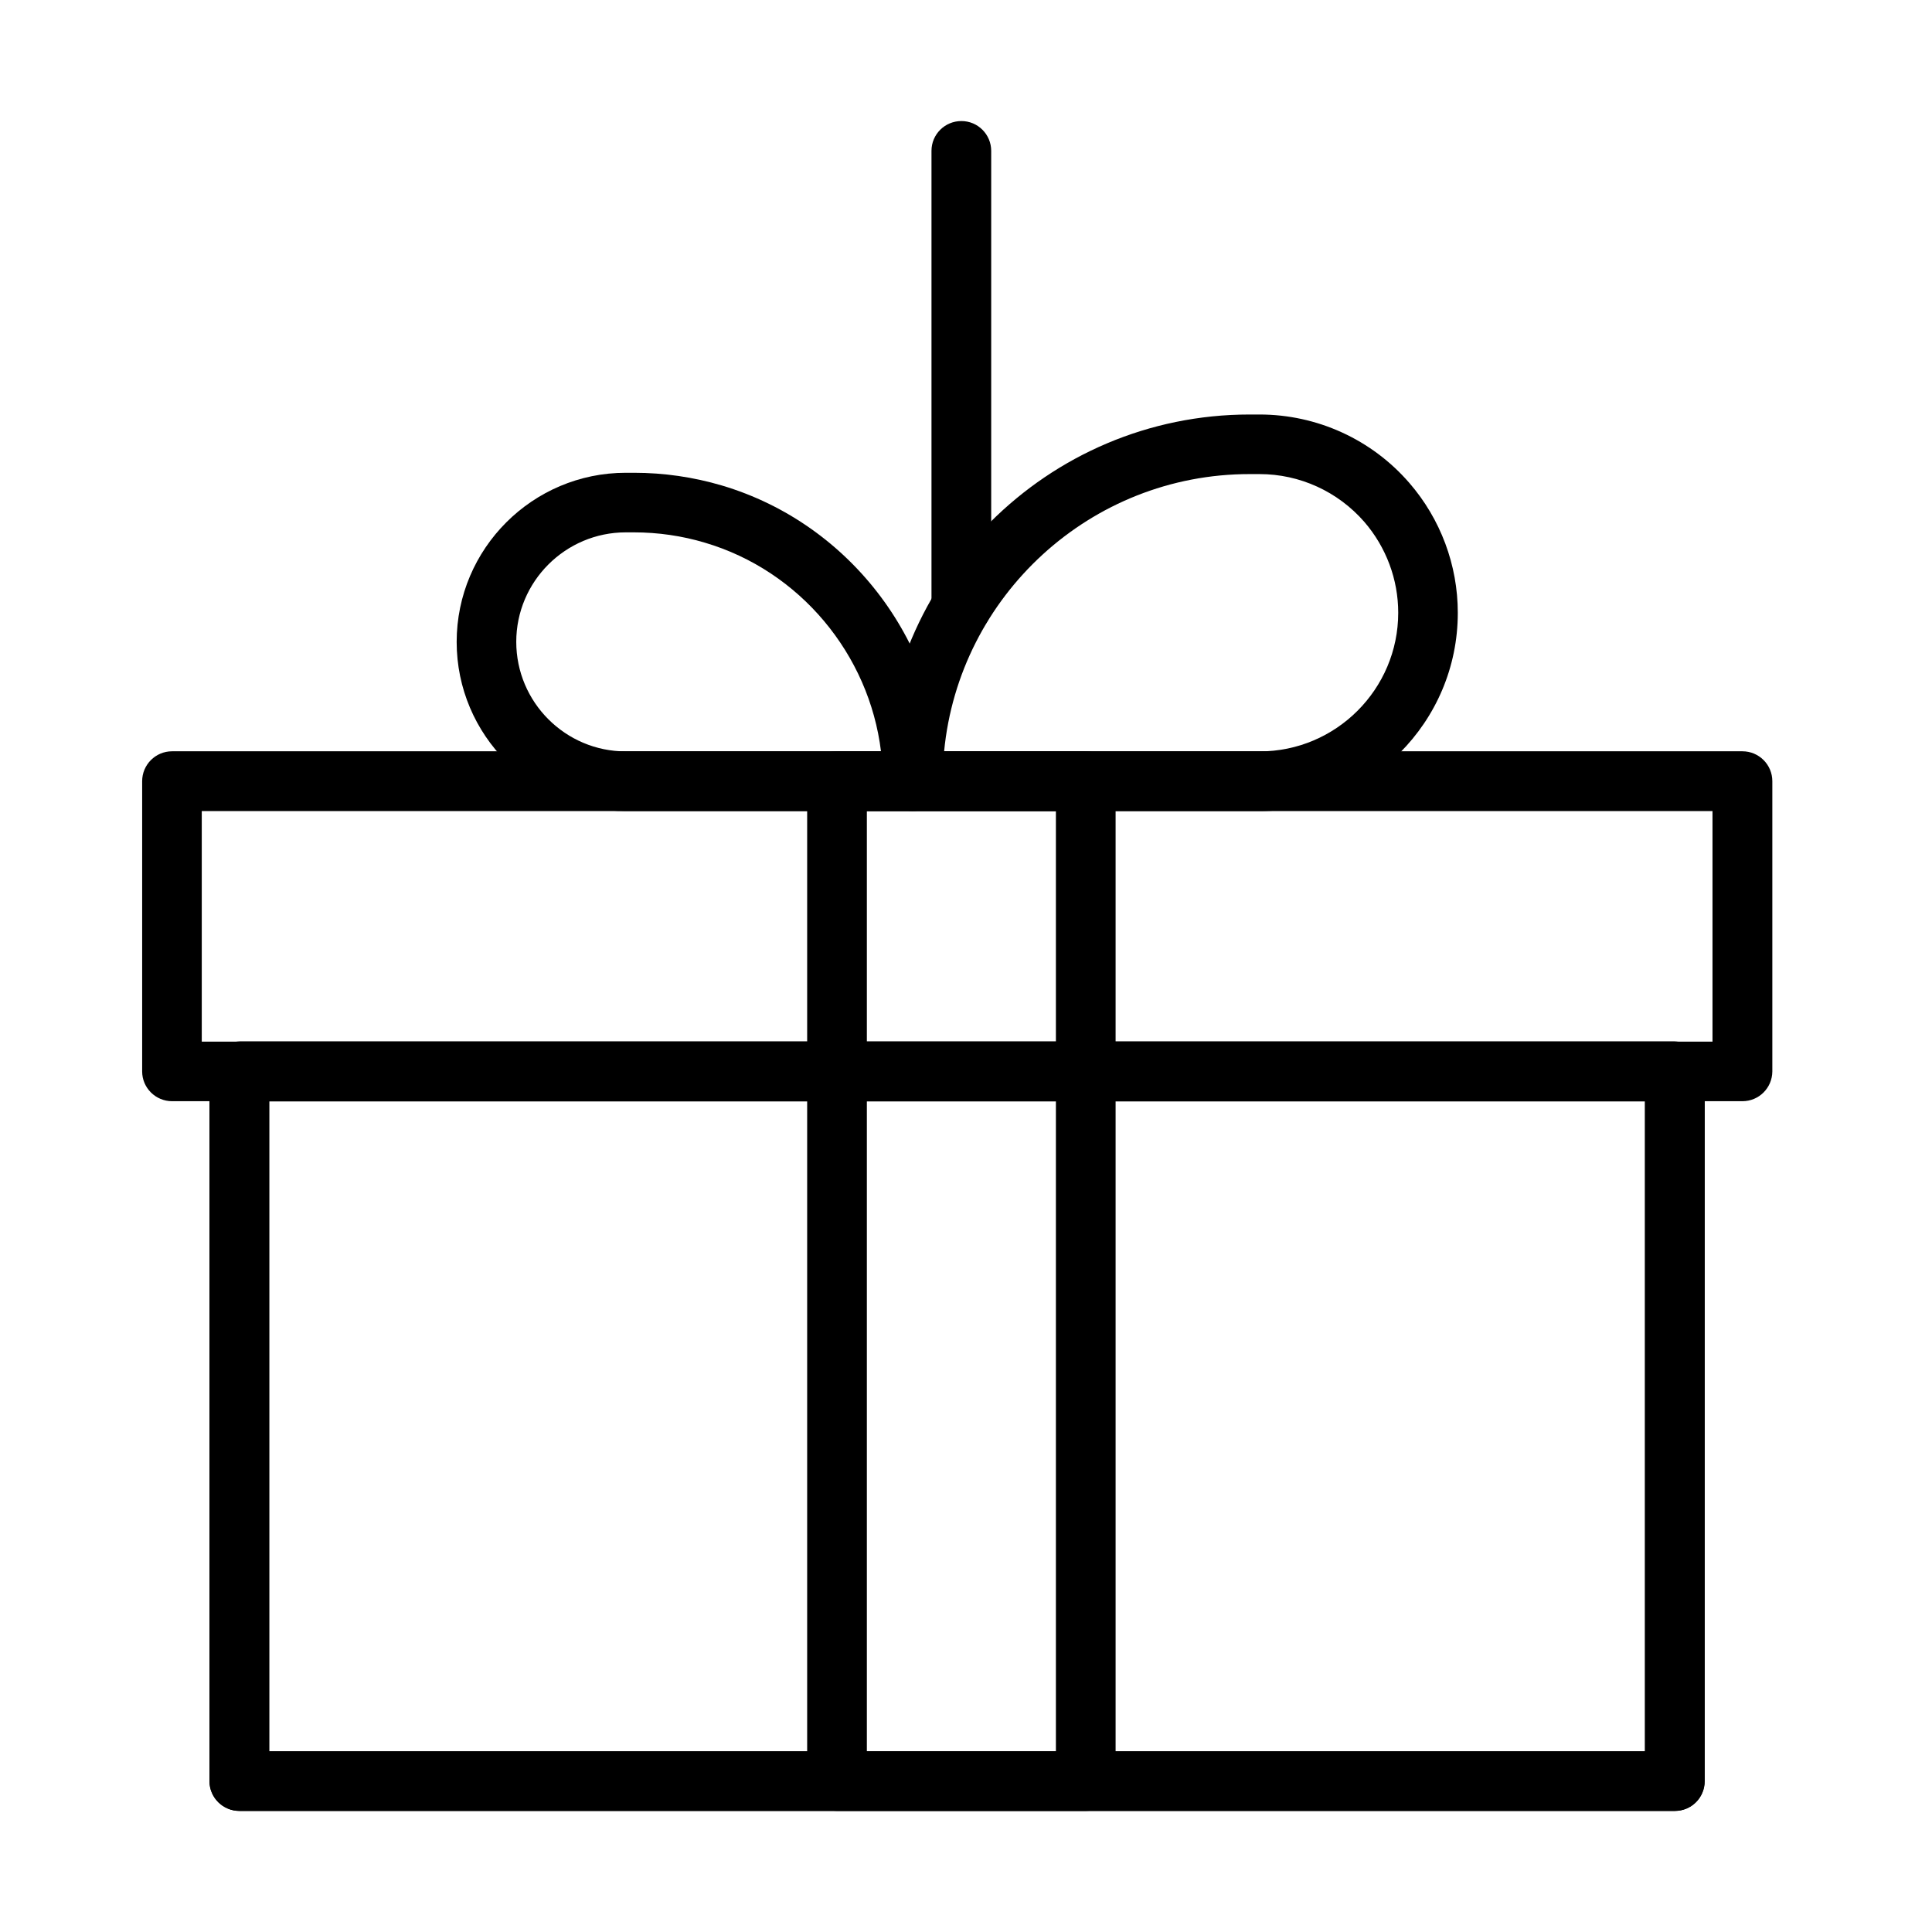
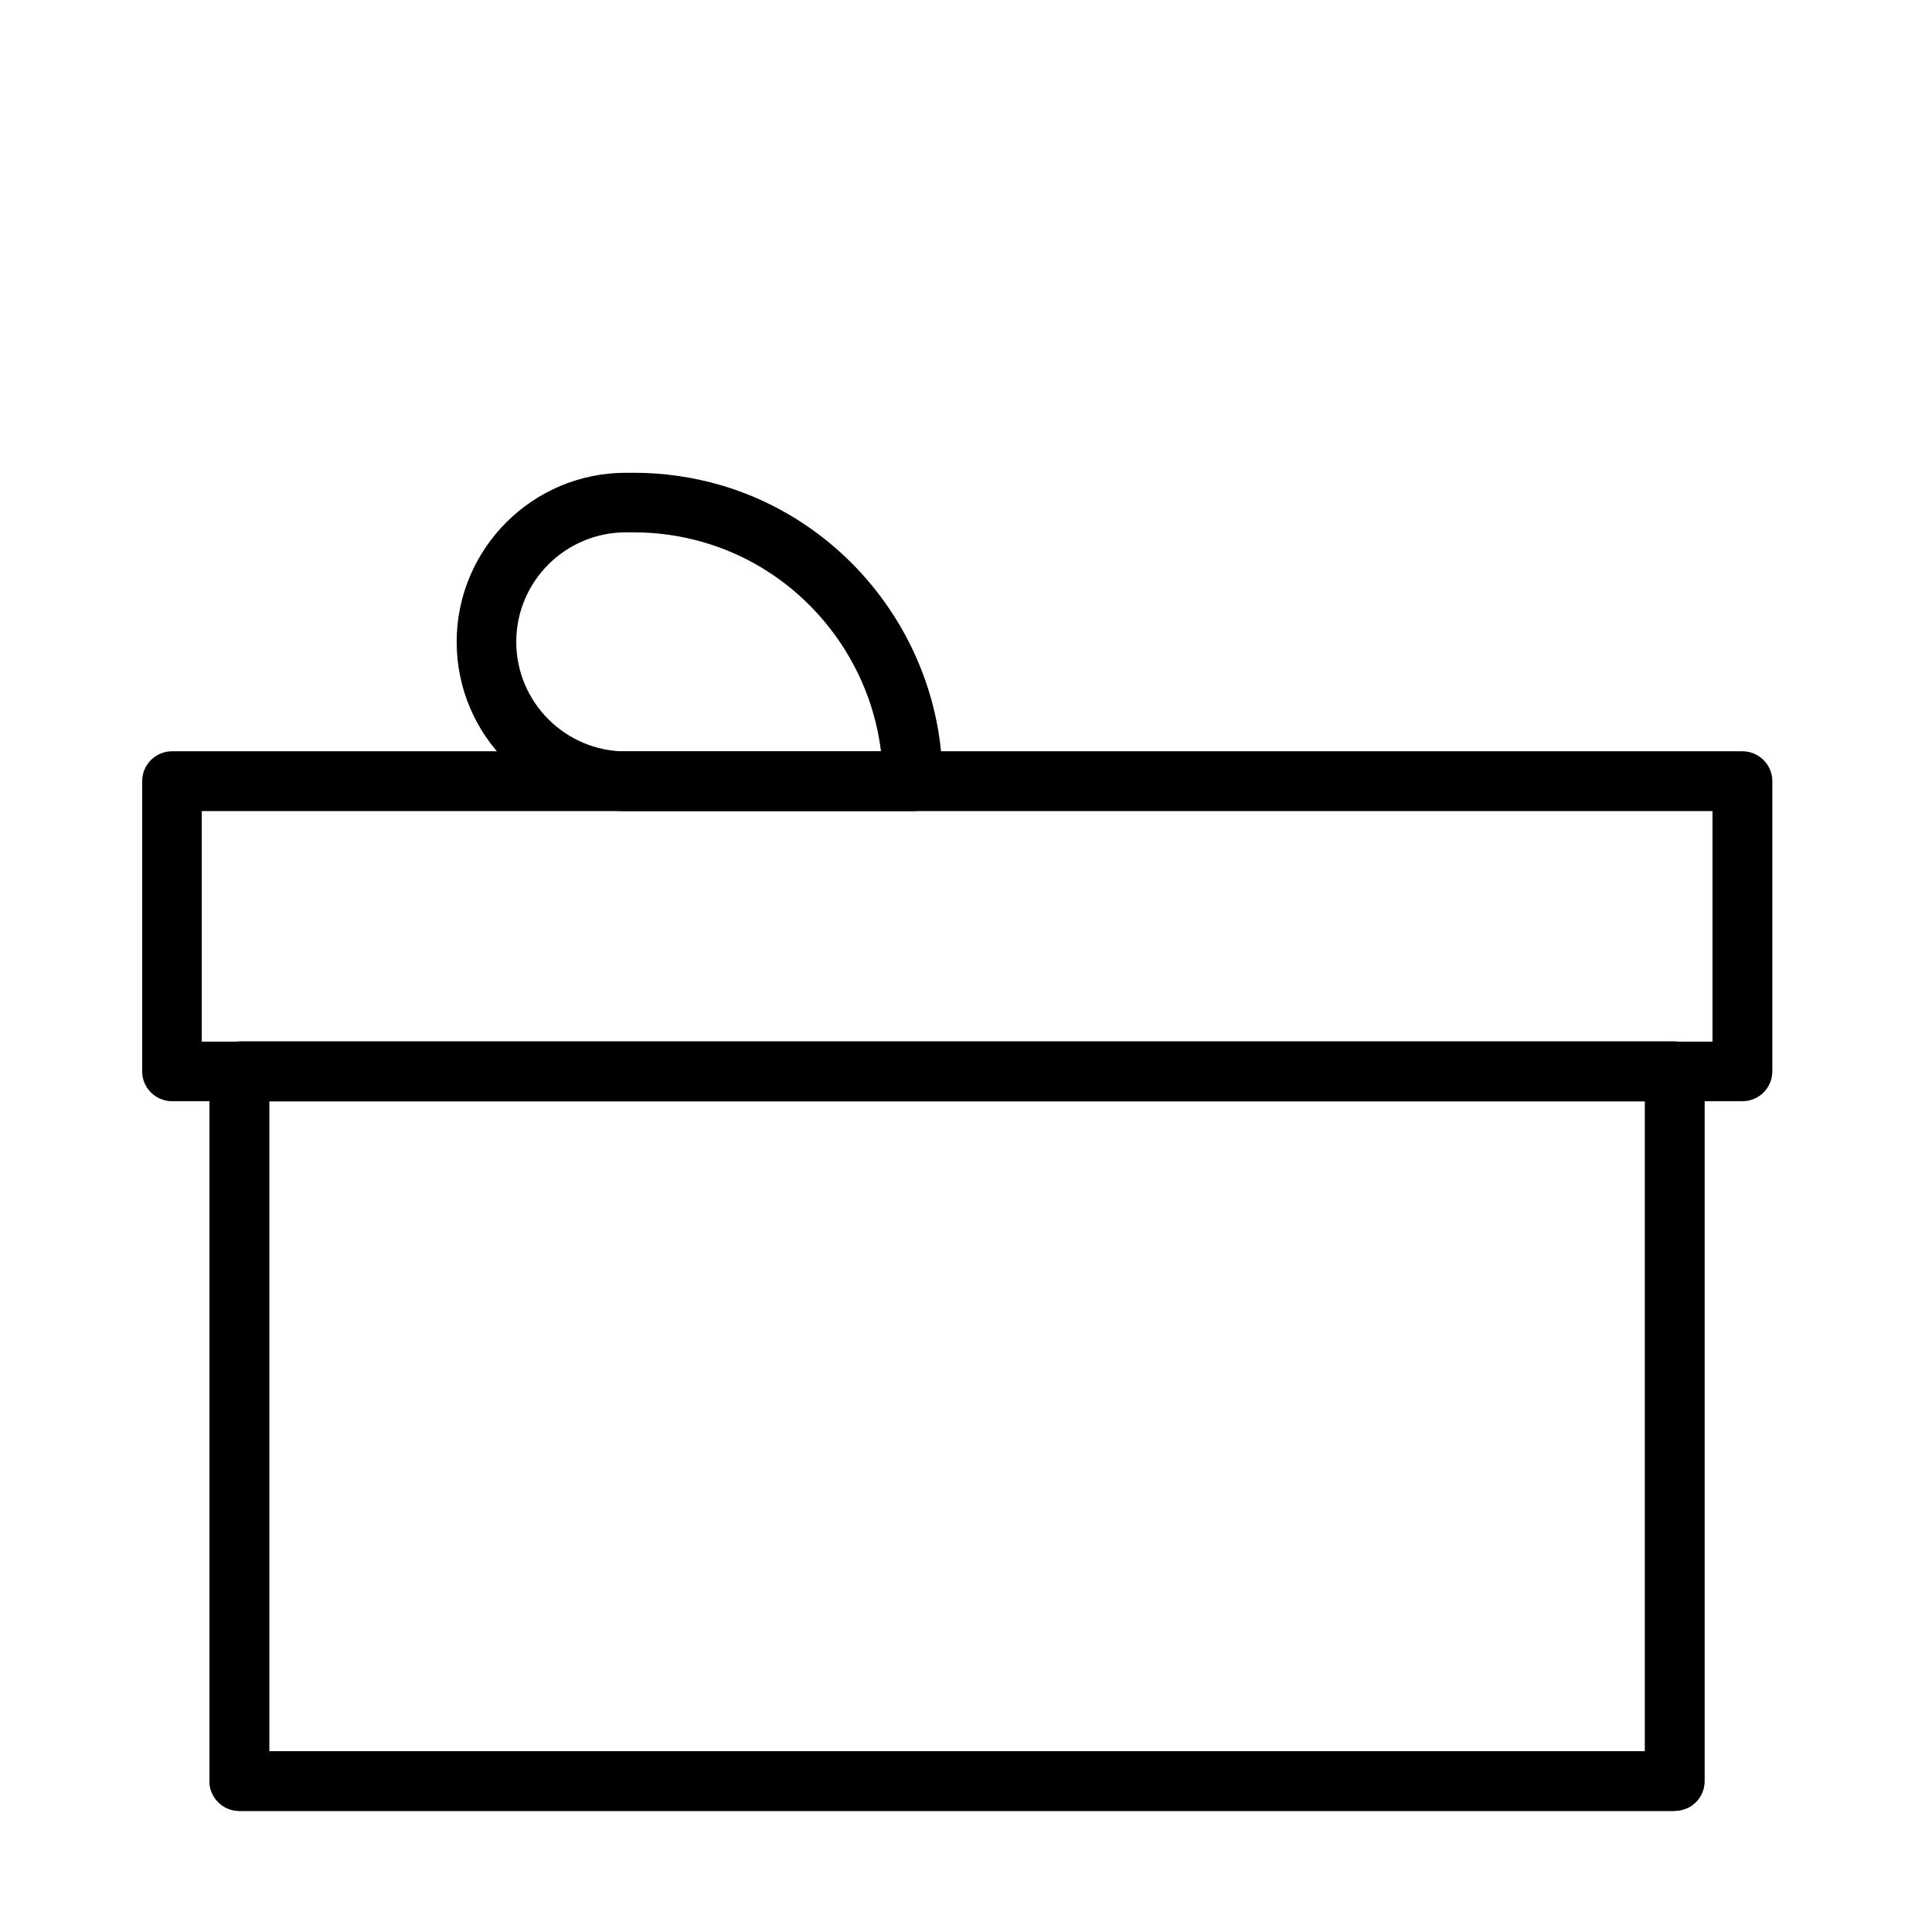
<svg xmlns="http://www.w3.org/2000/svg" fill="#000000" width="800px" height="800px" version="1.1" viewBox="144 144 512 512">
  <g>
    <path d="m605.76 435.83h-416.16c-4.375 0-7.926-3.547-7.926-7.891v-76.914c0-4.375 3.551-7.926 7.926-7.926h416.16c4.375 0 7.926 3.551 7.926 7.926v76.914c-0.031 4.375-3.551 7.891-7.926 7.891zm-408.29-15.785h400.36v-61.094h-400.36z" />
-     <path d="m587.86 623.91h-380.42c-4.375 0-7.926-3.547-7.926-7.891v-188.07c0-4.375 3.551-7.926 7.926-7.926h380.42c4.375 0 7.894 3.551 7.894 7.926v188.07c0 4.375-3.519 7.891-7.894 7.891zm-372.52-15.789h364.6v-172.25h-364.6z" />
+     <path d="m587.86 623.91h-380.42c-4.375 0-7.926-3.547-7.926-7.891v-188.07c0-4.375 3.551-7.926 7.926-7.926h380.42c4.375 0 7.894 3.551 7.894 7.926c0 4.375-3.519 7.891-7.894 7.891zm-372.52-15.789h364.6v-172.25h-364.6z" />
    <path d="m587.86 623.91h-380.42c-4.375 0-7.926-3.547-7.926-7.891v-188.07c0-4.375 3.551-7.926 7.926-7.926h380.42c4.375 0 7.894 3.551 7.894 7.926v188.07c0 4.375-3.519 7.891-7.894 7.891zm-372.52-15.789h364.6v-172.25h-364.6z" />
    <path d="m385.88 358.95h-76.035c-24.727 0-44.824-20.133-44.824-44.832 0-24.727 20.129-44.828 44.824-44.828h2.16c7.926 0 15.754 1.141 23.266 3.359 34.465 10.211 58.504 42.453 58.504 78.406 0 4.344-3.519 7.894-7.894 7.894zm-76.035-73.871c-16.008 0-29.031 13.031-29.031 29.008 0 16.012 13.023 29.043 29.031 29.043h67.629c-3.141-25.711-21.461-47.875-46.699-55.324-6.055-1.809-12.395-2.727-18.801-2.727z" />
-     <path d="m477.8 358.95h-91.91c-4.375 0-7.926-3.551-7.926-7.894 0-53.613 43.594-97.207 97.203-97.207h2.602c15.25 0 29.734 6.594 39.723 18.137 8.273 9.543 12.84 21.781 12.84 34.398 0.031 28.977-23.555 52.566-52.531 52.566zm-83.602-15.82h83.602c20.258 0 36.742-16.488 36.742-36.746 0-8.844-3.199-17.375-8.969-24.062-7.008-8.055-17.121-12.684-27.773-12.684h-2.602c-42.23-0.031-77.039 32.309-81 73.492z" />
-     <path d="m431.72 623.9h-65.887c-4.375 0-7.926-3.547-7.926-7.894v-264.98c0-4.375 3.551-7.926 7.926-7.926h65.887c4.375 0 7.926 3.551 7.926 7.926v264.98c0 4.379-3.551 7.894-7.926 7.894zm-57.992-15.789h50.098v-249.16h-50.098z" />
-     <path d="m398.78 312.63c-4.375 0-7.926-3.551-7.926-7.926v-120.73c0-4.375 3.551-7.894 7.926-7.894s7.898 3.555 7.898 7.894v120.73c0.031 4.375-3.523 7.926-7.898 7.926z" />
  </g>
</svg>